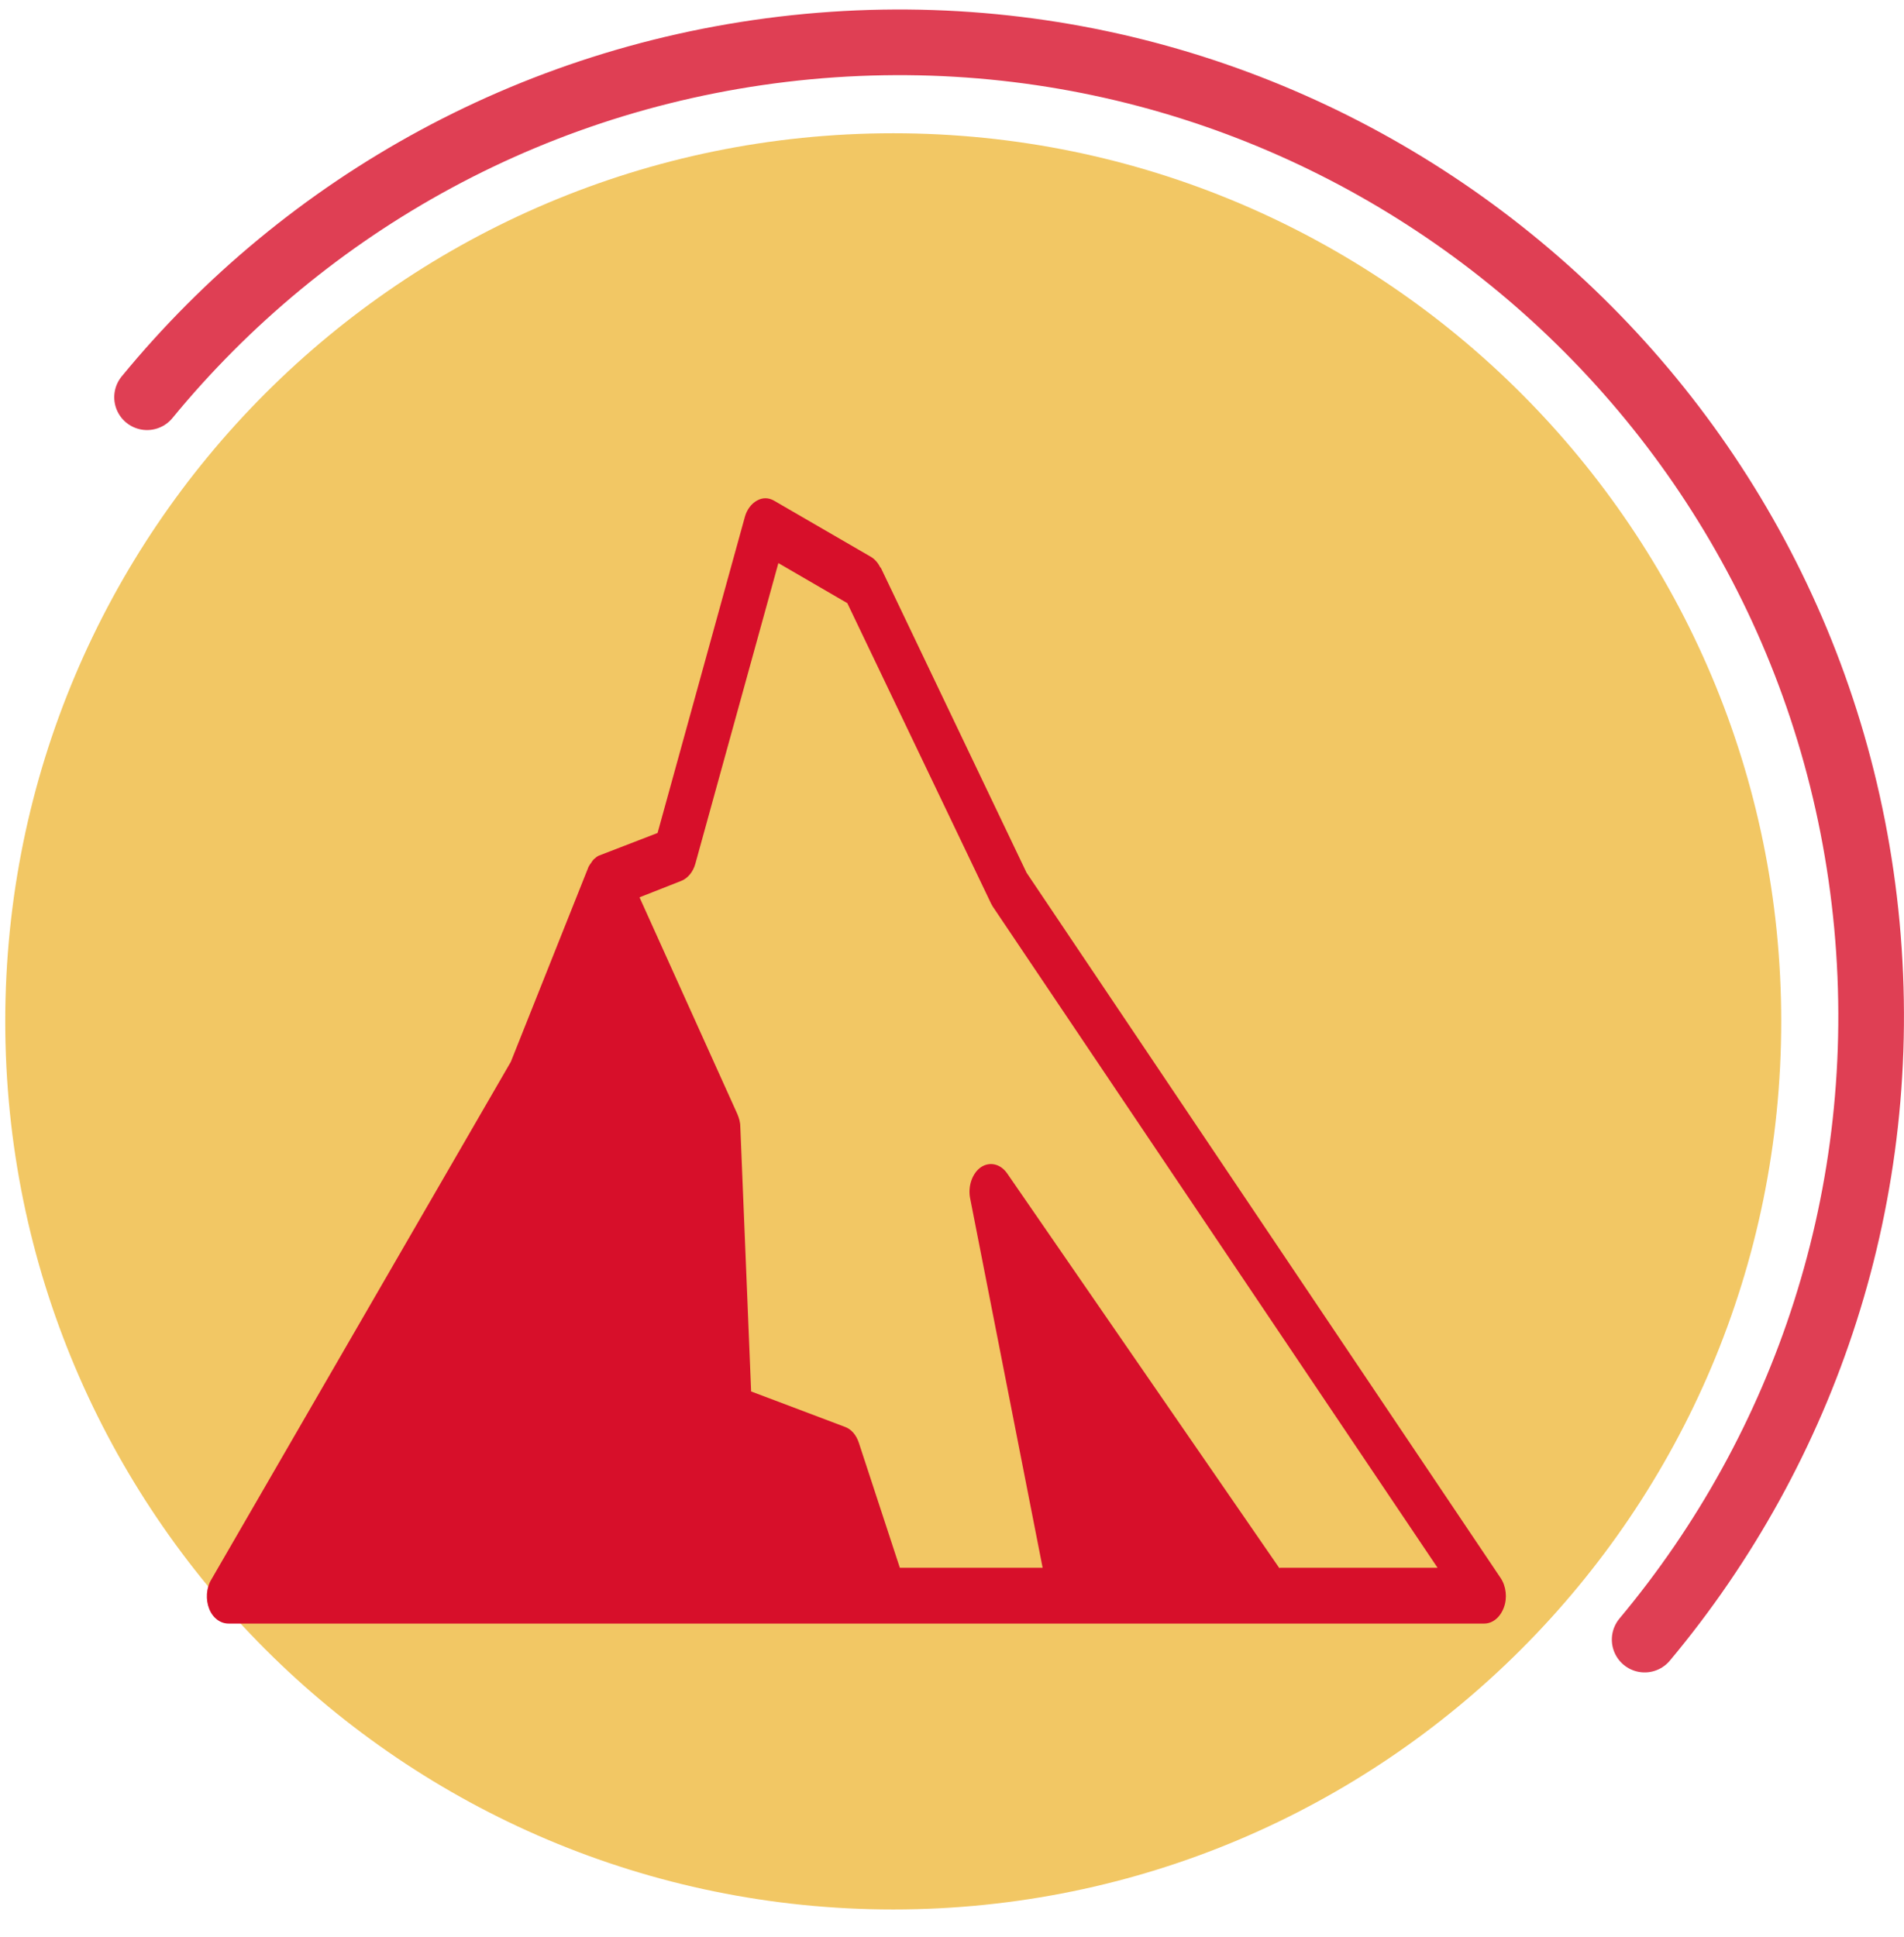
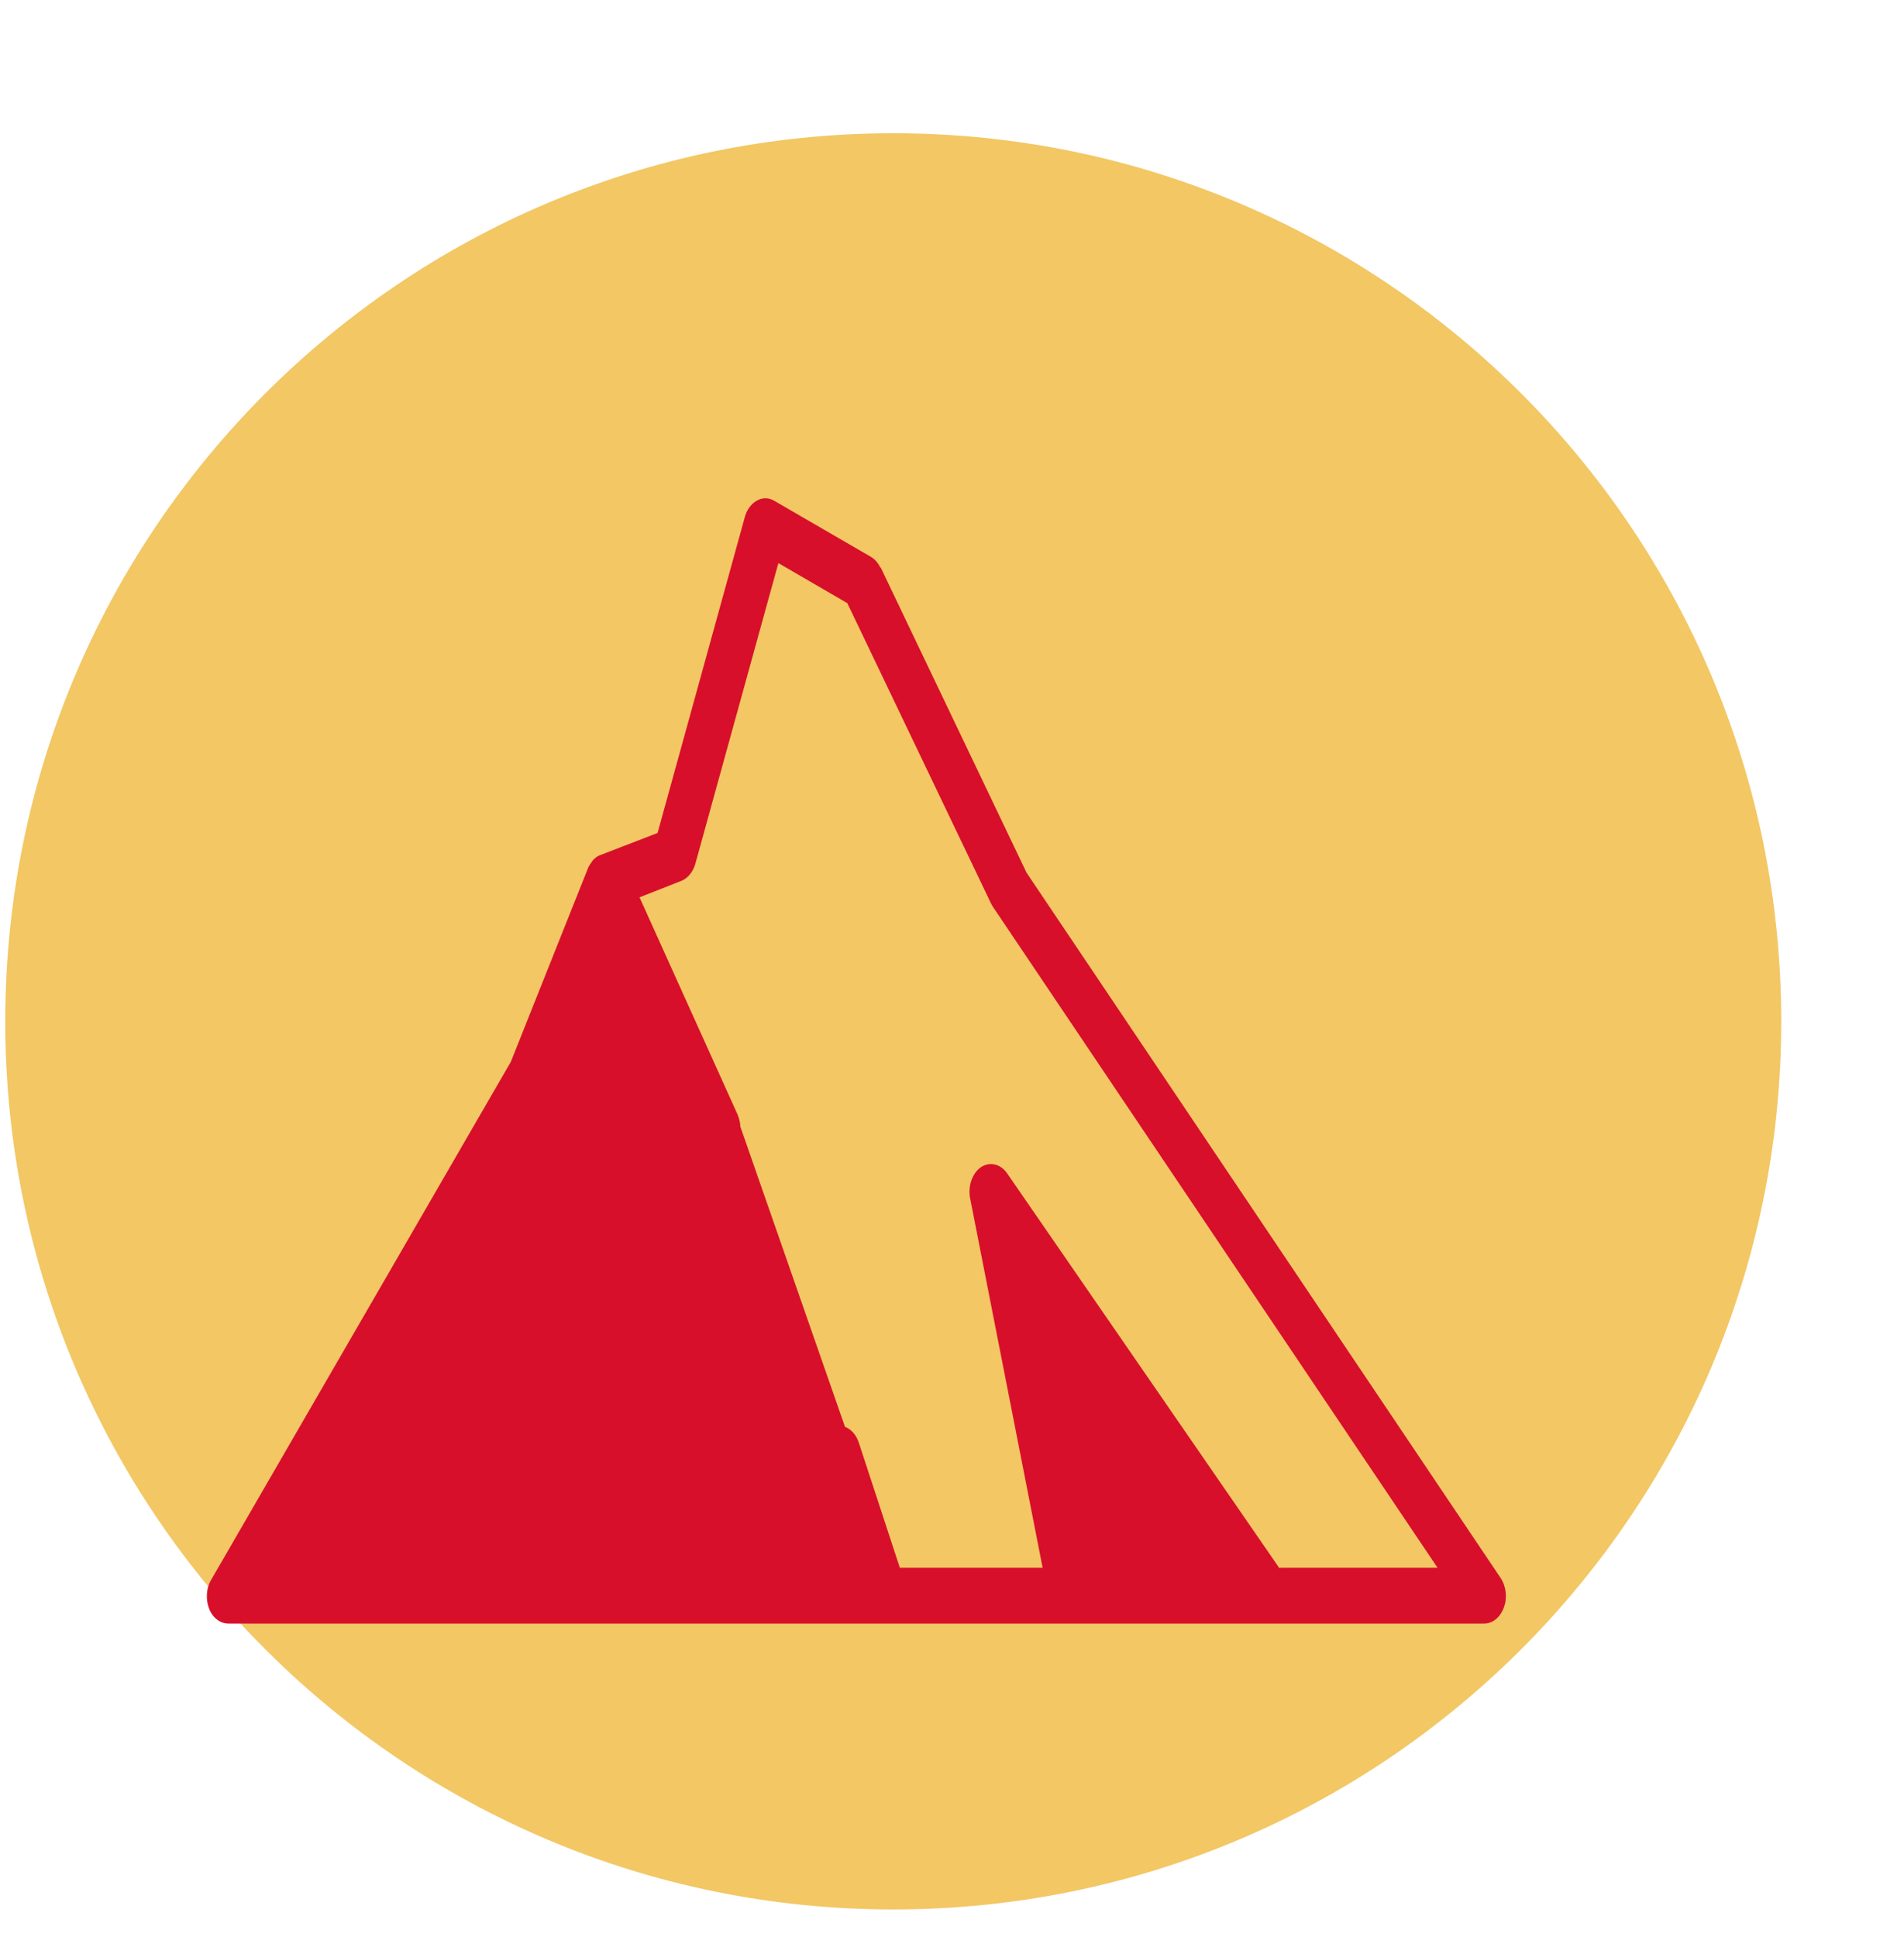
<svg xmlns="http://www.w3.org/2000/svg" width="58" height="59" viewBox="0 0 58 59" fill="none">
  <path opacity="0.8" d="M27.21 58.159C42.15 58.159 54.26 46.048 54.26 31.109C54.26 16.169 42.15 4.059 27.21 4.059C12.271 4.059 0.16 16.169 0.16 31.109C0.16 46.048 12.271 58.159 27.21 58.159Z" fill="#EEB93E" />
-   <path opacity="0.8" d="M4.48 12.099C9.32 6.209 16.421 2.189 24.61 1.419C40.91 -0.101 55.35 11.879 56.87 28.179C57.63 36.369 54.99 44.089 50.1 49.939" stroke="#D70F2A" stroke-width="2" stroke-miterlimit="10" stroke-linecap="round" />
-   <path d="M26.821 17.291C26.751 17.151 26.651 17.031 26.531 16.961L23.581 15.251C23.411 15.151 23.221 15.151 23.051 15.251C22.891 15.341 22.751 15.521 22.691 15.741L20.031 25.371L18.321 26.031C18.261 26.051 18.211 26.071 18.161 26.111C18.161 26.111 18.151 26.111 18.141 26.131C18.091 26.161 18.051 26.211 18.021 26.261C17.981 26.311 17.941 26.371 17.911 26.441C17.911 26.441 17.911 26.461 17.901 26.471L15.561 32.341L6.431 48.121C6.281 48.371 6.261 48.721 6.371 49.001C6.481 49.281 6.711 49.451 6.961 49.451H26.891C26.891 49.451 26.951 49.451 26.981 49.451C27.001 49.451 27.021 49.451 27.051 49.451H45.211C45.471 49.451 45.701 49.261 45.811 48.961C45.921 48.671 45.881 48.311 45.711 48.061L31.271 26.581L26.831 17.291H26.821ZM38.971 47.761L30.681 35.741C30.481 35.451 30.151 35.371 29.881 35.551C29.621 35.731 29.481 36.121 29.551 36.491L31.761 47.751H27.411L26.161 43.941C26.081 43.701 25.931 43.531 25.741 43.461L22.881 42.381L22.551 34.311C22.551 34.181 22.511 34.051 22.461 33.931L19.481 27.331L20.751 26.831C20.951 26.751 21.111 26.561 21.181 26.311L23.711 17.151L25.811 18.371L30.181 27.501C30.181 27.501 30.221 27.581 30.241 27.611L43.791 47.751H39.001L38.971 47.761Z" fill="#D70F2A" />
+   <path d="M26.821 17.291C26.751 17.151 26.651 17.031 26.531 16.961L23.581 15.251C23.411 15.151 23.221 15.151 23.051 15.251C22.891 15.341 22.751 15.521 22.691 15.741L20.031 25.371L18.321 26.031C18.261 26.051 18.211 26.071 18.161 26.111C18.161 26.111 18.151 26.111 18.141 26.131C18.091 26.161 18.051 26.211 18.021 26.261C17.981 26.311 17.941 26.371 17.911 26.441C17.911 26.441 17.911 26.461 17.901 26.471L15.561 32.341L6.431 48.121C6.281 48.371 6.261 48.721 6.371 49.001C6.481 49.281 6.711 49.451 6.961 49.451H26.891C26.891 49.451 26.951 49.451 26.981 49.451C27.001 49.451 27.021 49.451 27.051 49.451H45.211C45.471 49.451 45.701 49.261 45.811 48.961C45.921 48.671 45.881 48.311 45.711 48.061L31.271 26.581L26.831 17.291H26.821ZM38.971 47.761L30.681 35.741C30.481 35.451 30.151 35.371 29.881 35.551C29.621 35.731 29.481 36.121 29.551 36.491L31.761 47.751H27.411L26.161 43.941C26.081 43.701 25.931 43.531 25.741 43.461L22.551 34.311C22.551 34.181 22.511 34.051 22.461 33.931L19.481 27.331L20.751 26.831C20.951 26.751 21.111 26.561 21.181 26.311L23.711 17.151L25.811 18.371L30.181 27.501C30.181 27.501 30.221 27.581 30.241 27.611L43.791 47.751H39.001L38.971 47.761Z" fill="#D70F2A" />
</svg>